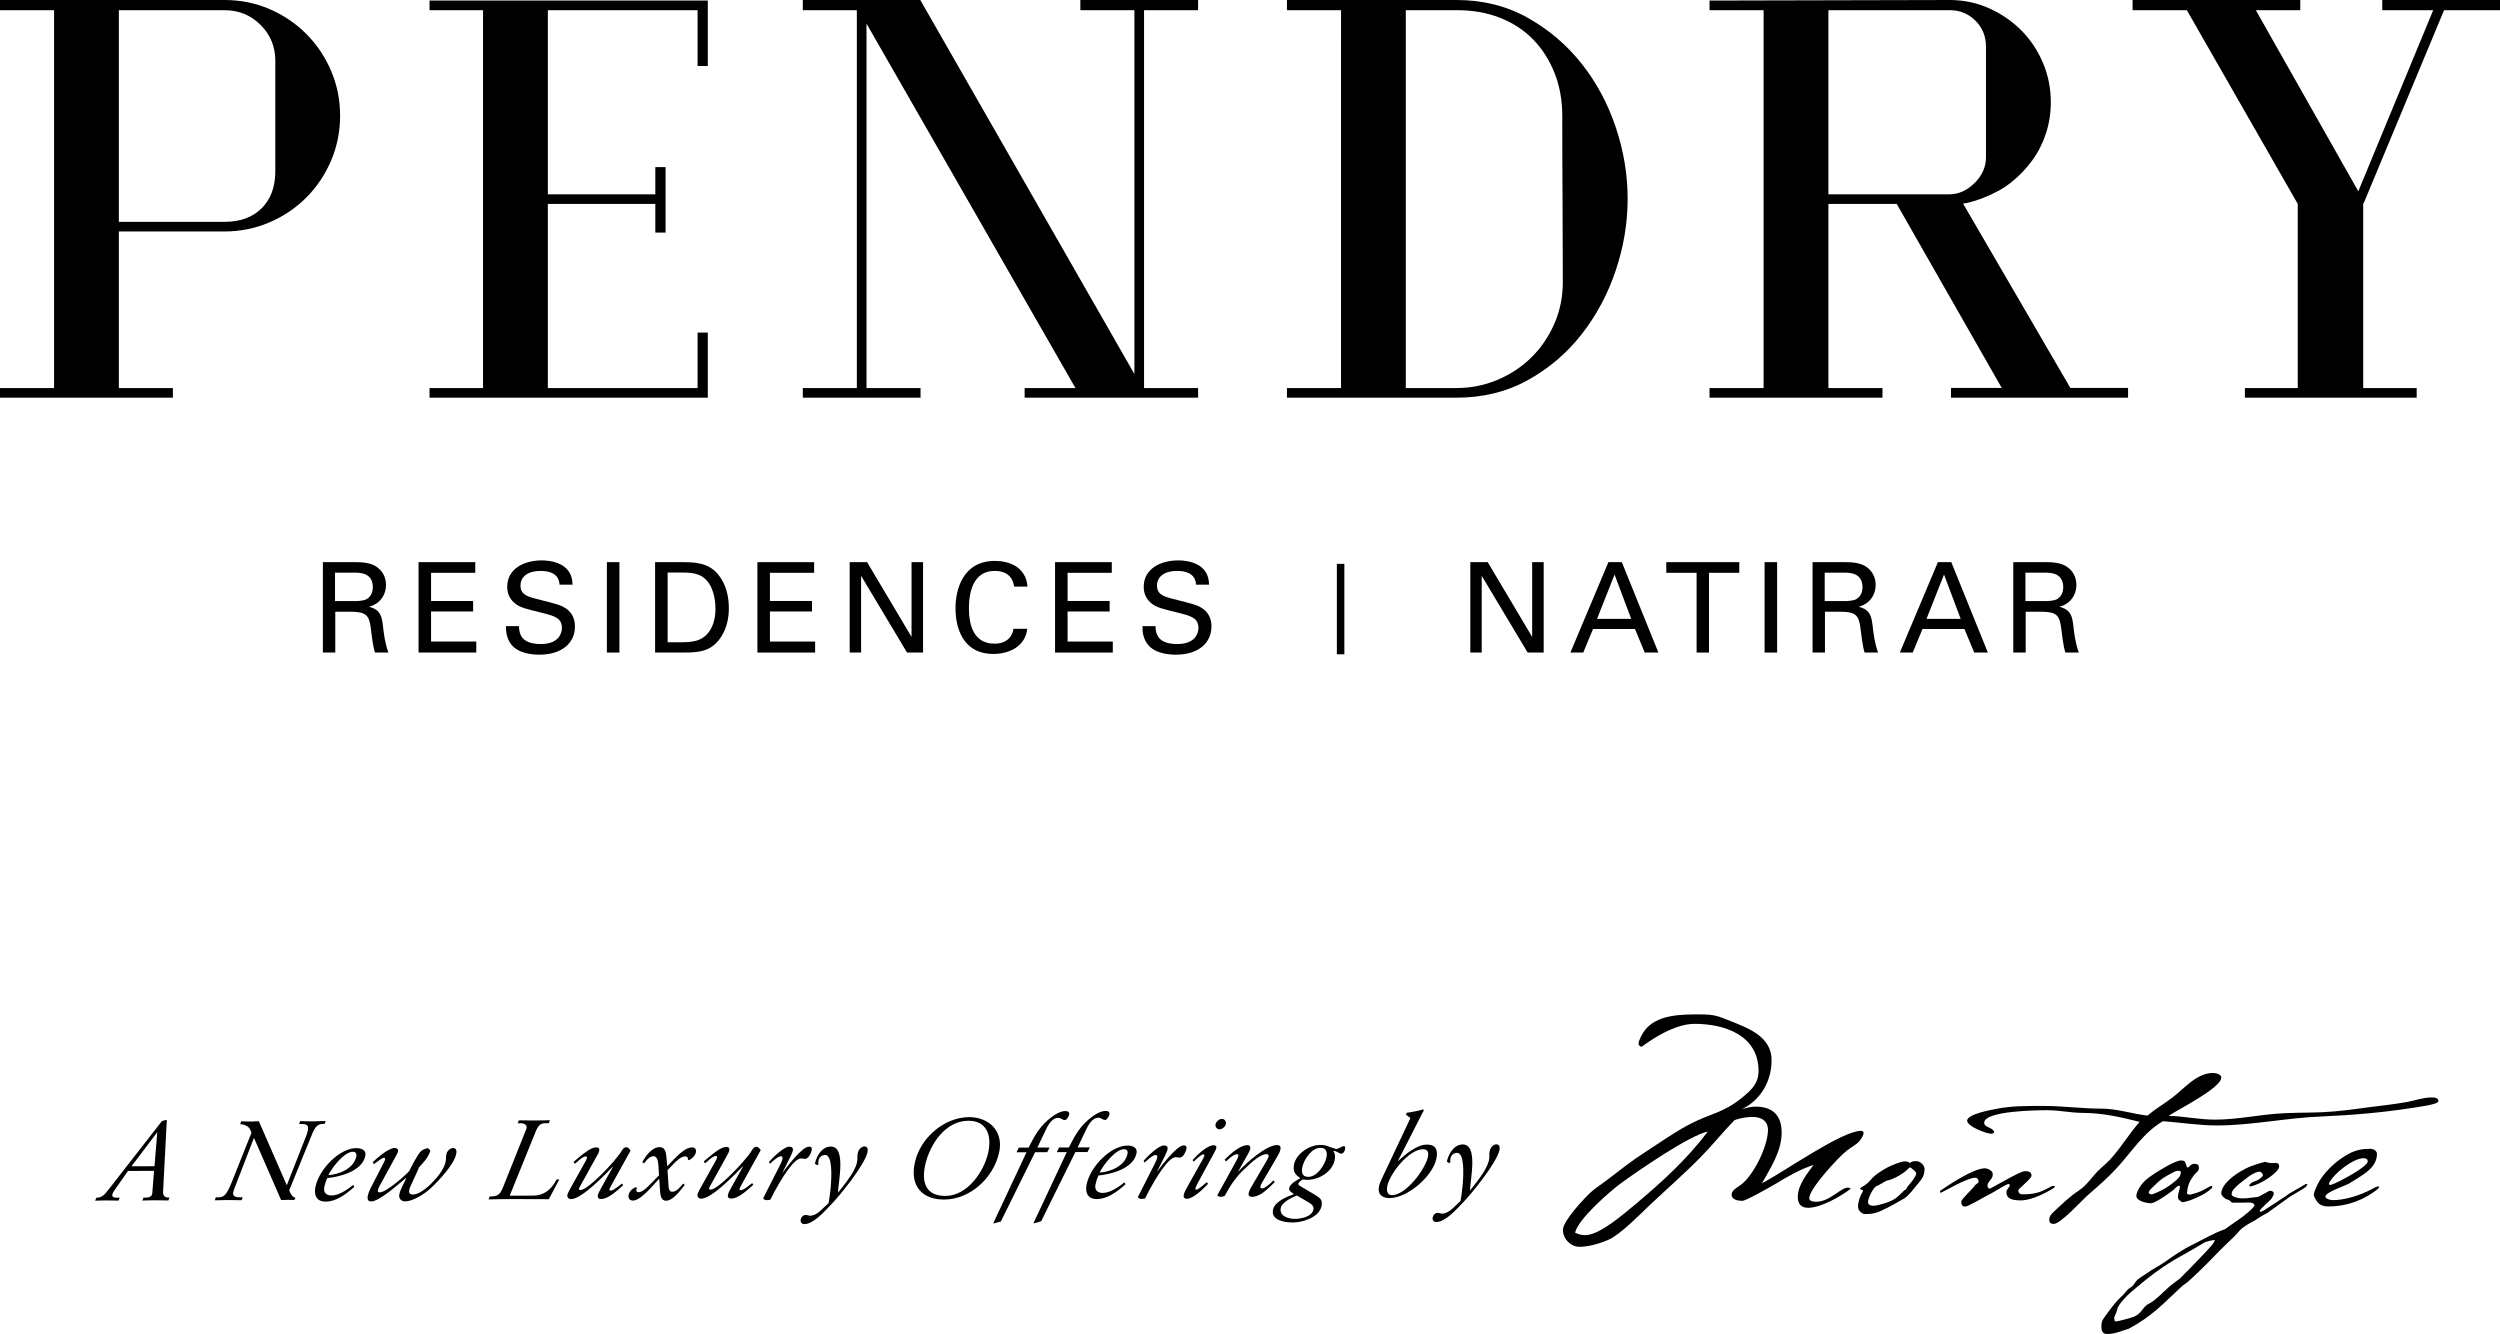
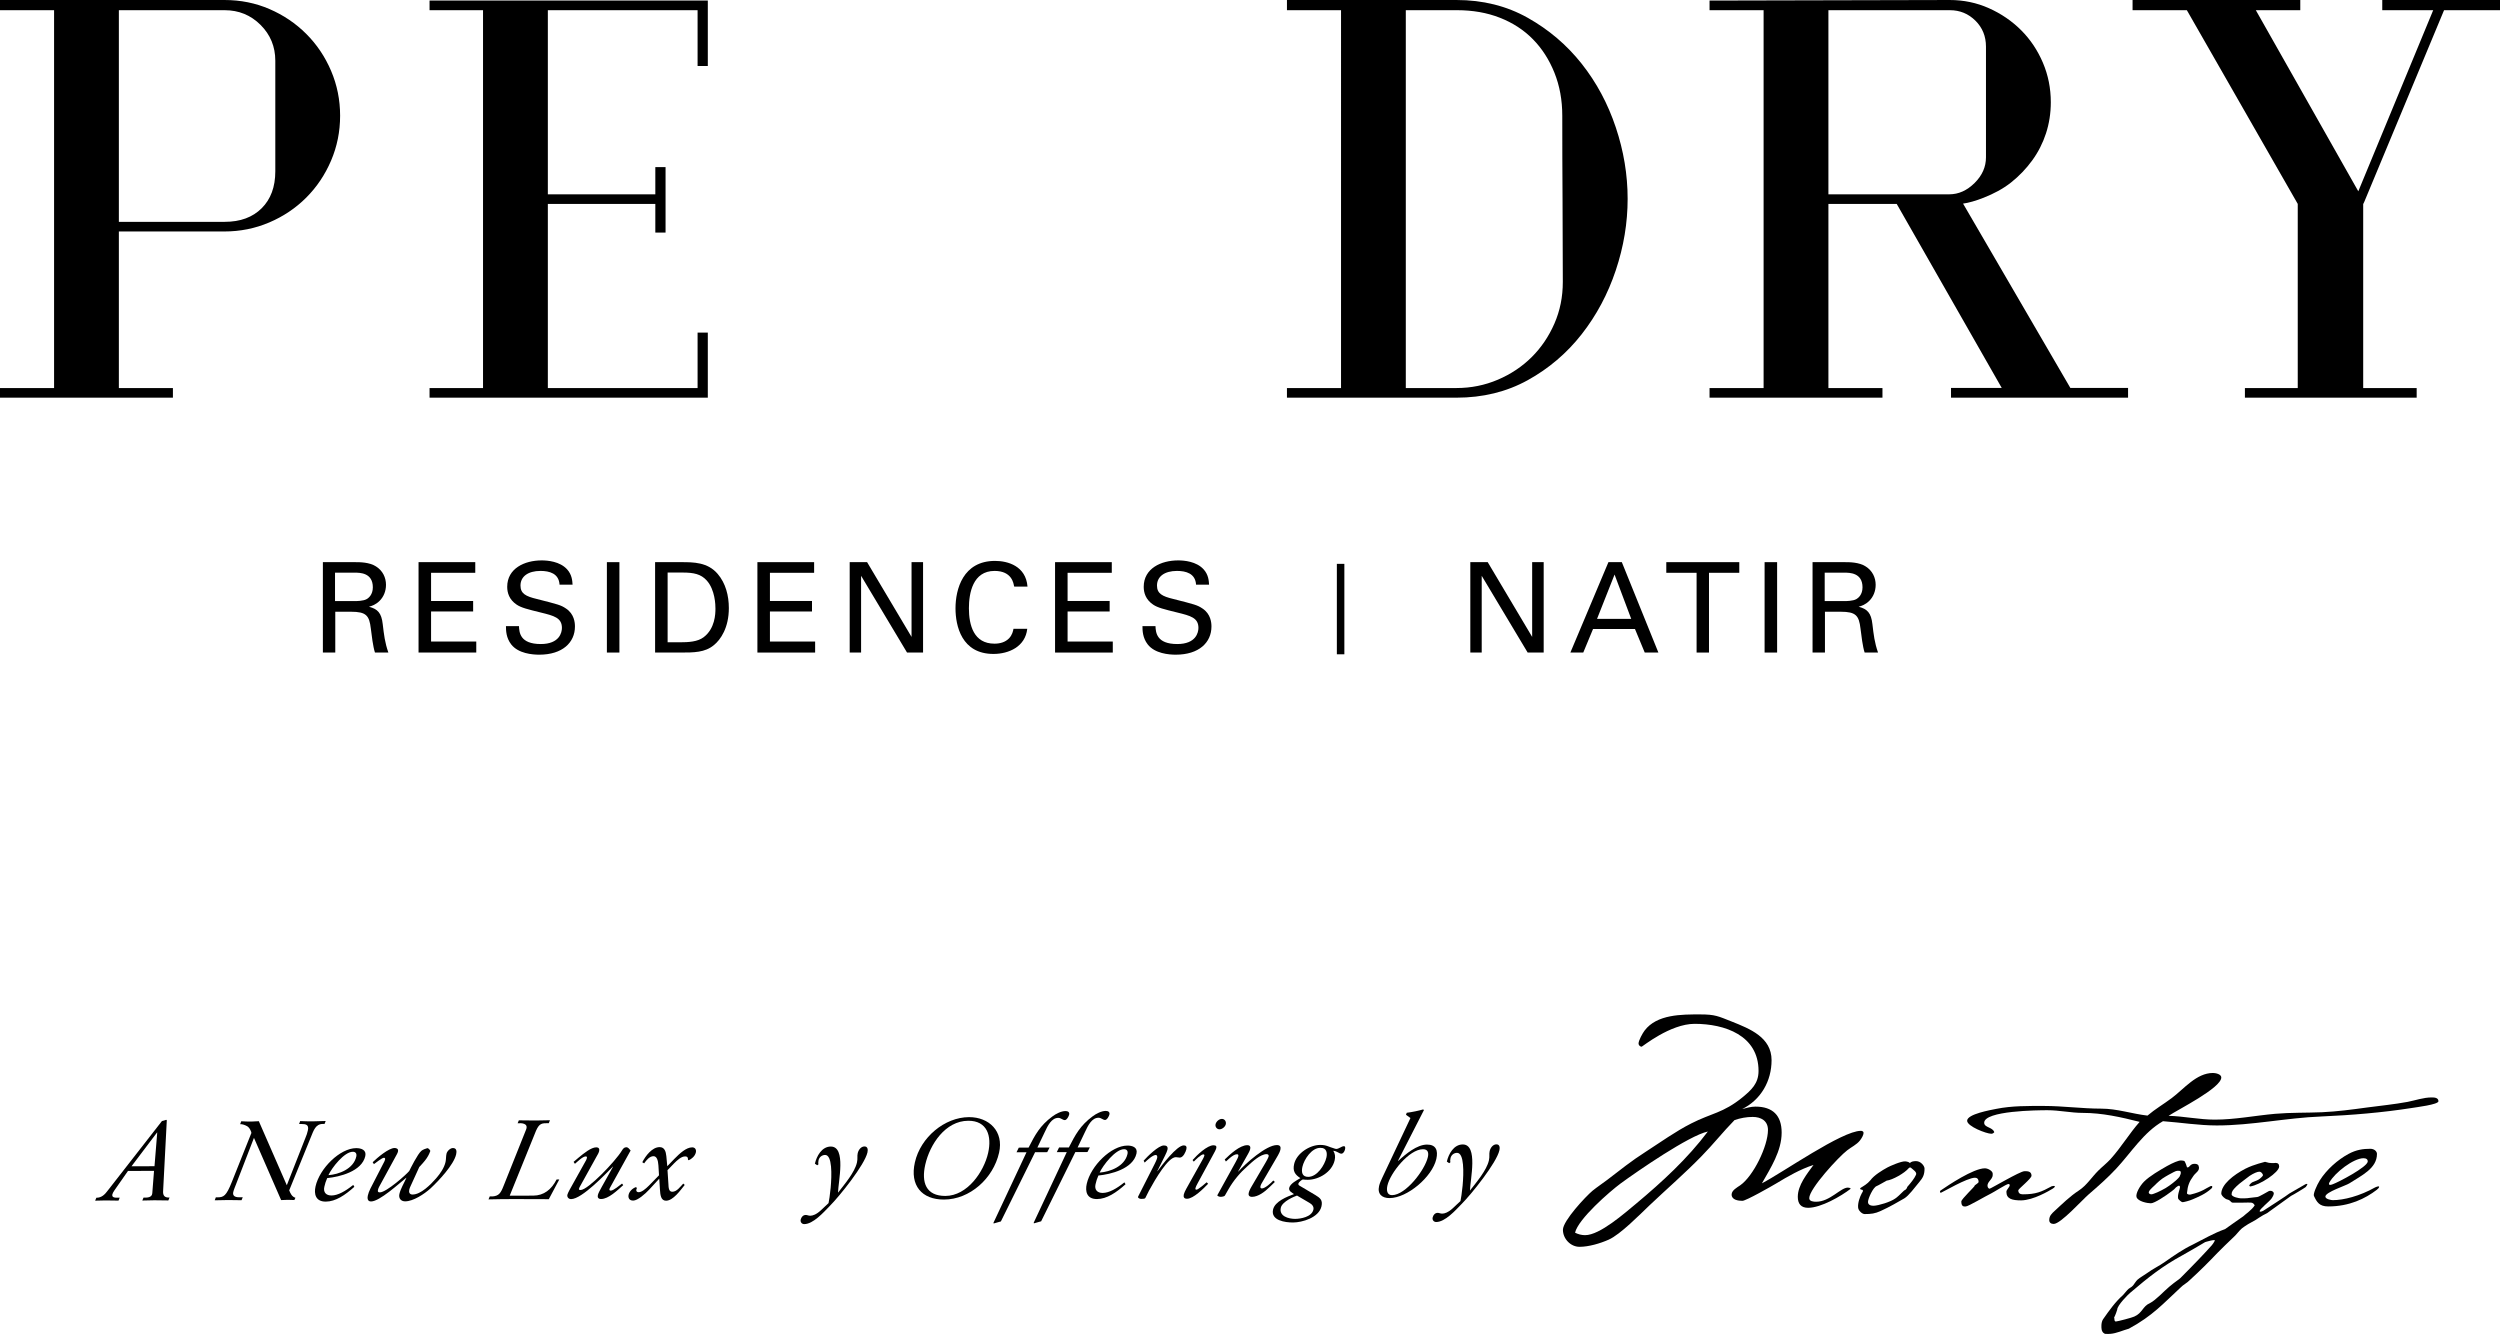
<svg xmlns="http://www.w3.org/2000/svg" version="1.1" x="0px" y="0px" width="718.707px" height="383.489px" viewBox="0 0 718.707 383.489" style="overflow:visible;enable-background:new 0 0 718.707 383.489;" xml:space="preserve">
  <defs>
</defs>
  <g>
    <g>
      <path d="M92.823,161.61h9.287c1.332,0,4.067,0,5.976,1.224c1.943,1.224,2.879,3.203,2.879,5.291c0,1.836-0.684,3.456-1.836,4.607    c-1.116,1.116-2.268,1.477-3.06,1.692c2.484,0.647,3.6,1.764,3.959,5.003c0.36,3.06,0.612,5.292,1.62,8.171h-3.852    c-0.576-1.728-0.936-4.896-1.188-6.875c-0.432-3.779-1.332-4.859-5.687-4.859h-4.536v11.734h-3.563V161.61z M96.314,172.804h5.687    c0.396,0,2.448,0,3.419-0.576c0.504-0.288,1.764-1.224,1.764-3.383c0-4.212-3.744-4.212-5.184-4.212h-5.687V172.804z" />
      <path d="M120.326,161.61h16.306v3.06h-12.706v8.099h12.094v3.023h-12.094v8.64h12.994v3.167h-16.594V161.61z" />
      <path d="M149.198,180.003c0.072,1.8,0.288,5.147,6.263,5.147c5.399,0,6.083-3.348,6.083-4.644c0-2.916-2.34-3.491-5.976-4.392    c-3.959-0.972-5.723-1.403-7.055-2.304c-2.124-1.439-2.7-3.384-2.7-5.111c0-5.291,5.003-7.595,9.899-7.595    c1.728,0,5.219,0.288,7.307,2.556c1.44,1.584,1.512,3.348,1.584,4.427h-3.744c-0.18-3.239-2.916-3.959-5.471-3.959    c-3.6,0-5.759,1.62-5.759,4.211c0,2.304,1.512,3.096,4.679,3.852c6.191,1.584,6.875,1.729,8.387,2.736    c2.412,1.584,2.591,4.104,2.591,5.184c0,4.607-3.6,8.099-10.259,8.099c-1.979,0-6.011-0.324-8.063-2.952    c-1.476-1.907-1.512-3.995-1.512-5.255H149.198z" />
      <path d="M174.47,161.61h3.6v25.988h-3.6V161.61z" />
      <path d="M188.329,161.61h7.523c3.492,0,7.595,0,10.475,3.384c2.304,2.699,3.204,6.263,3.204,9.826c0,5.615-2.34,9.071-4.32,10.655    c-2.556,2.123-5.759,2.123-9.575,2.123h-7.307V161.61z M191.929,184.647h3.528c2.483,0,5.075-0.145,6.803-1.44    c3.312-2.483,3.42-6.73,3.42-8.242c0-0.973-0.072-5.399-2.52-8.1c-1.656-1.836-3.743-2.268-6.911-2.268h-4.319V184.647z" />
      <path d="M217.741,161.61h16.306v3.06H221.34v8.099h12.095v3.023H221.34v8.64h12.995v3.167h-16.594V161.61z" />
      <path d="M244.272,161.61h5.003l12.778,21.489V161.61h3.312v25.988h-4.607l-13.21-22.065v22.065h-3.276V161.61z" />
      <path d="M291.538,168.628c-0.144-0.899-0.612-4.499-5.615-4.499c-6.263,0-7.379,6.407-7.379,10.727    c0,4.896,1.404,10.187,7.343,10.187c1.584,0,3.096-0.396,4.211-1.548c0.936-1.008,1.152-2.123,1.26-2.735h3.959    c-0.54,5.111-5.255,7.235-9.719,7.235c-9.143,0-10.906-8.063-10.906-13.103c0-5.472,2.124-13.643,11.375-13.643    c3.671,0,8.854,1.476,9.323,7.379H291.538z" />
      <path d="M303.312,161.61h16.306v3.06h-12.707v8.099h12.095v3.023h-12.095v8.64h12.995v3.167h-16.594V161.61z" />
      <path d="M332.183,180.003c0.072,1.8,0.288,5.147,6.263,5.147c5.399,0,6.083-3.348,6.083-4.644c0-2.916-2.34-3.491-5.976-4.392    c-3.959-0.972-5.723-1.403-7.055-2.304c-2.124-1.439-2.7-3.384-2.7-5.111c0-5.291,5.003-7.595,9.899-7.595    c1.728,0,5.219,0.288,7.307,2.556c1.44,1.584,1.512,3.348,1.584,4.427h-3.744c-0.18-3.239-2.916-3.959-5.471-3.959    c-3.6,0-5.759,1.62-5.759,4.211c0,2.304,1.512,3.096,4.679,3.852c6.191,1.584,6.875,1.729,8.387,2.736    c2.412,1.584,2.591,4.104,2.591,5.184c0,4.607-3.6,8.099-10.259,8.099c-1.979,0-6.011-0.324-8.063-2.952    c-1.476-1.907-1.512-3.995-1.512-5.255H332.183z" />
      <path d="M386.48,162.098v26.001h-2.157v-26.001H386.48z" />
      <path d="M422.69,161.61h5.003l12.778,21.489V161.61h3.312v25.988h-4.607l-13.21-22.065v22.065h-3.275V161.61z" />
      <path d="M462.396,161.61h3.852l10.511,25.988h-3.924l-2.808-6.767h-12.059l-2.808,6.767h-3.707L462.396,161.61z M459.12,177.916    h9.826l-4.787-12.742L459.12,177.916z" />
      <path d="M487.742,187.598v-22.929h-8.711v-3.06h20.985v3.06h-8.711v22.929H487.742z" />
      <path d="M507.29,161.61h3.6v25.988h-3.6V161.61z" />
      <path d="M521.078,161.61h9.287c1.331,0,4.067,0,5.975,1.224c1.944,1.224,2.88,3.203,2.88,5.291c0,1.836-0.684,3.456-1.836,4.607    c-1.115,1.116-2.268,1.477-3.06,1.692c2.483,0.647,3.6,1.764,3.96,5.003c0.359,3.06,0.611,5.292,1.619,8.171h-3.852    c-0.575-1.728-0.936-4.896-1.188-6.875c-0.432-3.779-1.332-4.859-5.688-4.859h-4.535v11.734h-3.563V161.61z M524.57,172.804h5.688    c0.396,0,2.447,0,3.42-0.576c0.504-0.288,1.764-1.224,1.764-3.383c0-4.212-3.744-4.212-5.184-4.212h-5.688V172.804z" />
-       <path d="M557.113,161.61h3.852l10.511,25.988h-3.924l-2.808-6.767h-12.059l-2.808,6.767h-3.707L557.113,161.61z M553.837,177.916    h9.826l-4.787-12.742L553.837,177.916z" />
-       <path d="M578.785,161.61h9.287c1.331,0,4.067,0,5.975,1.224c1.944,1.224,2.88,3.203,2.88,5.291c0,1.836-0.684,3.456-1.836,4.607    c-1.115,1.116-2.268,1.477-3.06,1.692c2.483,0.647,3.6,1.764,3.96,5.003c0.359,3.06,0.611,5.292,1.619,8.171h-3.852    c-0.575-1.728-0.936-4.896-1.188-6.875c-0.432-3.779-1.332-4.859-5.688-4.859h-4.535v11.734h-3.563V161.61z M582.277,172.804    h5.688c0.396,0,2.447,0,3.42-0.576c0.504-0.288,1.764-1.224,1.764-3.383c0-4.212-3.744-4.212-5.184-4.212h-5.688V172.804z" />
    </g>
    <g>
      <polygon points="617.786,0 661.291,0 661.291,2.932 648.512,2.932 677.97,54.998 699.502,2.932 684.859,2.932 684.859,0     718.707,0 718.707,2.932 702.624,2.932 679.66,58.095 679.521,58.375 679.378,58.661 679.378,111.554 694.752,111.554     694.752,114.327 645.374,114.327 645.374,111.554 660.563,111.554 660.563,58.621 628.683,2.931 613.286,2.93 613.076,2.93     613.076,0.001 613.286,0.001   " />
-       <polygon points="294.565,114.326 294.565,111.555 309.173,111.555 249.104,6.787 249.104,111.555 264.641,111.555     264.641,114.326 230.791,114.326 230.791,111.555 246.326,111.555 246.326,2.931 230.791,2.93 230.791,0.001 264.568,0.001     326.121,107.531 326.121,2.931 310.585,2.93 310.585,0.001 344.431,0.001 344.431,2.93 328.895,2.931 328.895,111.555     344.431,111.555 344.431,114.326   " />
      <polygon points="188.396,66.861 188.396,50.704 188.396,48.041 191.336,48.041 191.336,66.861   " />
      <polygon points="200.544,2.931 157.496,2.931 157.496,55.865 188.737,55.865 188.737,58.622 157.496,58.621 157.496,111.555     200.544,111.555 200.544,98.275 200.544,95.612 203.484,95.612 203.484,114.326 201.342,114.326 200.716,114.326 123.488,114.326     123.488,111.555 138.862,111.555 138.862,2.931 123.488,2.93 123.488,0.163 200.716,0.163 203.484,0.163 203.484,18.983     200.544,18.983   " />
      <path d="M560.882,114.332v-2.814h14.579l-30.189-52.897h-10.486h-9.148v52.935h15.537v2.77h-49.71v-2.77h15.54V2.932l-15.54,0.001    v-2.77c11.714,0,57.494-0.162,69.019-0.162c4.008,0,7.779,0.787,11.301,2.36c3.515,1.57,6.603,3.674,9.261,6.331    c2.652,2.65,4.731,5.769,6.25,9.334c1.524,3.576,2.275,7.366,2.275,11.365c0,3.142-0.467,6.12-1.381,8.936    c-0.915,2.812-2.235,5.414-3.969,7.795c-1.733,2.381-3.759,4.498-6.076,6.336c-2.331,1.85-4.989,3.231-7.872,4.379    c-2.241,0.893-4.398,1.498-5.929,1.697l30.841,52.982h16.595v2.814H560.882z M570.933,13.413c0-2.97-1.005-5.453-3.029-7.464    s-4.478-3.016-7.351-3.016l-34.917-0.001v52.931l7.34,0.001h19.288h8.13c2.65,0,5.075-1.081,7.272-3.257    c2.195-2.176,3.267-4.644,3.267-7.388V13.413z" />
      <path d="M464.506,77.714c-2.277,6.805-5.537,12.93-9.81,18.383c-4.278,5.458-9.45,9.859-15.505,13.203    c-6.072,3.353-12.904,5.026-20.485,5.026h-48.731v-2.77h15.549V2.931L369.976,2.93V0.001h48.731    c7.582,0,14.411,1.702,20.486,5.113c6.051,3.398,11.23,7.801,15.503,13.198c4.279,5.402,7.536,11.496,9.811,18.293    c2.277,6.799,3.411,13.65,3.411,20.56C467.917,64.066,466.781,70.921,464.506,77.714z M449.204,57.249    c-0.055-7.915-0.076-15.907-0.076-23.978c0-4.497-0.753-8.617-2.257-12.368c-1.501-3.743-3.561-6.954-6.193-9.629    c-2.623-2.667-5.792-4.728-9.491-6.175c-3.699-1.447-7.796-2.169-12.322-2.169l-14.719,0.001v108.624h14.561    c4.184,0,8.155-0.8,11.908-2.401c7.47-3.186,13.021-8.713,16.258-16.141c1.607-3.688,2.411-7.673,2.411-11.96    C449.283,73.096,449.258,65.157,449.204,57.249z" />
      <path d="M95.182,20.372c-1.733-4.064-4.112-7.604-7.144-10.635c-3.031-3.03-6.552-5.397-10.562-7.131    C73.472,0.872,69.15,0,64.498,0H0v2.932h15.547v108.622H0v2.77h49.71v-2.77H34.171V66.545h30.344c4.54,0,8.845-0.869,12.901-2.6    c4.057-1.732,7.6-4.114,10.628-7.142c3.024-3.025,5.405-6.575,7.137-10.632c1.731-4.055,2.597-8.357,2.597-12.902    C97.779,28.734,96.911,24.427,95.182,20.372z M79.147,49.252c0,4.487-1.315,8.019-3.914,10.613    c-2.607,2.601-6.14,3.91-10.646,3.91H34.171V2.932h30.416c4.053,0,7.491,1.405,10.321,4.228c2.827,2.82,4.238,6.254,4.238,10.296    V49.252z" />
      <path d="M718.705,91.465" />
    </g>
    <g>
      <path d="M46.554,322.285c0.405-0.099,0.814-0.195,1.235-0.361l0.163,0.131l-1.052,20.195c-0.127,1.401,0.353,2.112,1.846,2.013    l-0.353,0.846c-1.342,0.004-2.672-0.056-4.014-0.052c-1.151,0.004-2.311,0.04-3.47,0.075l0.353-0.846    c0.953,0.028,2.414,0.056,2.517-1.243l0.5-6.443l-7.483,0.024l-3.875,5.542c-0.334,0.488-0.548,0.881-0.615,1.175    c-0.199,0.877,0.611,0.973,1.155,0.973l0.957-0.004l-0.349,0.846c-1.247,0.004-2.513-0.056-3.76-0.052    c-0.988,0.004-1.957,0.036-2.958,0.071l0.353-0.846c1.497,0.028,2.446-0.921,3.371-2.187L46.554,322.285z M37.8,335.29    l6.618-0.024l0.786-9.691H45.14L37.8,335.29z" />
      <path d="M62.043,344.217h0.449c1.791-0.008,2.533-0.333,4.165-4.438l5.61-14.065c0.067-0.163-0.472-1.592-1.278-1.981    c-0.623-0.353-1.378-0.548-1.663-0.544h-0.29l0.318-0.846c0.945,0.06,1.929,0.091,2.89,0.087c0.703-0.004,1.461-0.103,2.164-0.103    l8.043,18.409l5.336-13.577c0.326-0.719,0.556-1.465,0.719-2.183c0.385-1.691-0.635-1.85-1.913-1.846l-0.607,0.004l0.318-0.846    c1.167,0.06,2.346,0.087,3.529,0.083c1.247-0.004,2.549-0.103,3.791-0.107l-0.318,0.842l-0.48,0.004    c-2.108,0.008-2.64,1.798-3.494,3.879l-6.189,15.209c0.341,0.909,0.798,1.85,1.786,2.14l-0.306,0.651    c-0.635-0.028-1.235-0.06-1.874-0.06c-0.639,0.004-1.286,0.036-1.933,0.072l-7.809-17.889l-5.082,13.152    c-0.314,0.814-0.727,1.79-0.873,2.441c-0.191,0.846,0.206,1.497,1.711,1.489l1.02-0.004l-0.349,0.85    c-1.282,0.004-2.577-0.059-3.855-0.052c-1.278,0.004-2.565,0.04-3.851,0.075L62.043,344.217z" />
      <path d="M101.868,341.188c-2.648,2.386-5.403,4.248-8.214,4.256c-2.942,0.012-3.434-2.199-2.942-4.379    c1.175-5.208,7.051-10.985,11.688-10.997c1.437-0.004,3.017,0.508,2.612,2.299c-1,4.426-7.452,5.975-10.949,6.312    c-0.385,0.85-0.631,1.659-0.822,2.509c-0.369,1.628,0.552,2.501,2.056,2.493c1.854-0.004,4.018-1.247,6.249-3.041L101.868,341.188    z M102.424,332.506c0.19-0.846-0.163-1.397-0.996-1.393c-2.461,0.004-6.019,4.569-7.015,6.721    C97.402,337.627,101.622,336.051,102.424,332.506" />
      <path d="M107.138,334.116c1.31-1.27,4.597-4.081,6.292-4.085c0.576-0.004,1.155,0.254,0.984,1.004    c-0.052,0.23-0.131,0.457-0.294,0.75l-5.133,9.413c-0.179,0.361-0.254,0.556-0.333,0.913c-0.095,0.421,0.004,0.679,0.548,0.679    c1.886-0.004,7.733-5.228,8.46-6.173c0.349-0.715,2.41-4.883,3.474-5.764c0.361-0.33,1.306-0.687,1.743-0.786    c0.393,0.095,0.667,0.449,0.842,0.806c-0.115,0.361-0.472,1.239-1.048,2.088c-0.544,0.846-1.802,2.183-2.14,2.545l-2.537,5.566    c-0.123,0.262-0.262,0.588-0.334,0.909c-0.179,0.782,0.06,1.433,0.953,1.429c2.366-0.008,5.181-2.842,6.777-4.673    c1.211-1.401,2.307-2.997,2.692-4.688c0.183-0.814,0.095-1.564,0.278-2.374c0.171-0.75,1.072-1.632,1.838-1.632    c1.06-0.004,1.139,0.905,0.933,1.814c-0.675,2.993-5.006,7.594-7.356,9.782c-1.846,1.663-4.994,3.724-7.297,3.732    c-1.278,0-1.929-0.937-1.663-2.112c0.353-1.56,1.338-3.093,2.013-4.653h-0.063c-2.112,1.695-7.638,6.785-10.104,6.797    c-1.151,0.004-1.044-1.167-0.917-1.723c0.131-0.584,0.373-1.235,0.726-1.953l4.053-7.88c0.052-0.099,0.151-0.393,0.175-0.488    c0.064-0.294-0.012-0.52-0.333-0.52c-0.544,0.004-2.378,1.473-2.874,1.83L107.138,334.116z" />
      <path d="M157.773,344.744c-3.251-0.024-6.542-0.044-9.802-0.032c-2.493,0.008-5.018,0.016-7.527,0.091l0.349-0.85h0.83    c1.767-0.171,2.311-0.889,3.14-3.005l6.479-16.213c0.73-1.822-1.294-1.914-2.434-1.814l0.353-0.846    c1.596-0.004,3.212,0.056,4.812,0.048c1.374,0,2.763-0.071,4.141-0.075l-0.353,0.846c-2.037-0.028-2.692,0.04-3.644,2.124    l-7.586,18.722l6.777-0.02c3.041-0.012,5.22-1.743,6.705-4.641l0.77-0.004L157.773,344.744z" />
      <path d="M179.167,340.706c-1.644,1.469-4.224,3.982-6.364,3.99c-0.77,0-1.088-0.421-0.929-1.135c0.119-0.52,0.568-1.37,1.155-2.41    l3.22-5.768h-0.063c-2.033,2.056-8.885,9.329-12.017,9.341c-0.703,0-1.211-0.584-1.056-1.266c0.059-0.258,0.302-0.778,0.635-1.401    l4.681-8.404c-0.008,0.036,0.21-0.357,0.29-0.715c0.06-0.262,0.016-0.488-0.306-0.488c-0.929,0.004-2.386,1.505-3.132,2.128    l-0.385-0.556l1.342-1.143c1.616-1.338,3.692-3.033,5.193-3.041c0.643,0,0.969,0.389,0.822,1.04    c-0.119,0.52-0.389,1.008-0.798,1.691l-4.859,8.766c-0.067,0.163-0.127,0.294-0.167,0.457c-0.052,0.226,0.183,0.326,0.472,0.322    c2.176-0.008,10.108-8.388,11.85-11.29c0.357-0.587,0.675-1.008,1.314-1.012c0.544,0,0.949,0.615,1.227,0.941l-5.883,10.62    c-0.103,0.163-0.171,0.326-0.198,0.457c-0.06,0.258,0.024,0.453,0.377,0.453c0.83-0.004,2.477-1.505,3.236-2.025L179.167,340.706z    " />
      <path d="M189.522,338.85l-2.882,3.132c-1.179,1.27-3.335,3.164-4.613,3.168c-1.183,0.004-1.497-0.873-1.314-1.687    c0.23-1.008,1.155-1.858,2.092-2.183l0.302,0.222c-0.067,0.163-0.139,0.329-0.167,0.461c-0.103,0.453,0.143,0.778,0.655,0.774    c0.862,0,1.917-0.85,2.993-1.925l2.866-2.938l-0.175-2.894c-0.103-1.394-0.437-2.6-1.425-2.596    c-1.088,0.004-2.052,1.147-2.672,2.06l-0.536-0.326c0.965-1.858,2.835-4.335,4.978-4.343c1.405-0.004,1.798,1.231,1.937,2.596    l0.27,2.894l2.045-2.12c1.576-1.6,3.398-3.295,5.125-3.303c0.83,0,1.227,0.647,1.044,1.461c-0.25,1.108-1.259,1.89-2.045,2.251    l-0.218-0.163c-0.008-0.52-0.04-0.941-0.842-0.941c-1.088,0.004-2.215,1.048-3.251,2.092l-1.794,1.862l0.262,3.934    c0.052,1.04,0.06,2.275,1.116,2.271c1.31-0.004,2.275-1.437,3.152-2.35l0.421,0.389c-1.238,1.528-3.323,4.53-5.371,4.538    c-1.501,0.004-1.655-1.719-1.747-3.152L189.522,338.85z" />
-       <path d="M216.576,340.582c-1.644,1.469-4.224,3.982-6.364,3.986c-0.77,0.004-1.088-0.417-0.925-1.131    c0.115-0.524,0.564-1.37,1.151-2.41l3.22-5.768h-0.063c-2.032,2.056-8.885,9.329-12.017,9.341c-0.703,0-1.211-0.584-1.056-1.266    c0.059-0.258,0.306-0.782,0.635-1.397l4.681-8.404c-0.008,0.028,0.21-0.361,0.29-0.719c0.06-0.262,0.016-0.488-0.306-0.488    c-0.925,0.004-2.382,1.505-3.132,2.124l-0.385-0.552l1.346-1.139c1.612-1.342,3.688-3.037,5.193-3.041    c0.639-0.004,0.965,0.385,0.818,1.036c-0.119,0.52-0.389,1.008-0.798,1.691l-4.855,8.766c-0.071,0.163-0.131,0.29-0.167,0.457    c-0.056,0.226,0.179,0.322,0.468,0.322c2.175-0.008,10.108-8.392,11.85-11.29c0.357-0.587,0.675-1.008,1.314-1.012    c0.544-0.004,0.949,0.615,1.227,0.941l-5.883,10.62c-0.099,0.163-0.171,0.326-0.198,0.457c-0.06,0.258,0.024,0.453,0.377,0.453    c0.83-0.004,2.481-1.505,3.236-2.029L216.576,340.582z" />
-       <path d="M221.06,334.03c1.072-1.207,4.248-4.371,5.812-4.375c0.802-0.004,1.231,0.353,1.032,1.231    c-0.079,0.357-0.349,0.977-0.703,1.695l-2.223,4.458h0.063c1.238-1.659,5.542-7.4,7.555-7.404    c0.671-0.004,0.901,0.389,0.742,1.104c-0.171,0.746-0.897,2.41-1.89,2.414c-0.381,0-0.77-0.131-1.151-0.127    c-2.207,0.004-5.903,6.328-7.71,9.651l-1.048,2.08c-0.115,0.23-0.631,0.262-1.207,0.266c-0.417,0-0.961-0.29-0.893-0.584    c0.024-0.095,0.075-0.194,0.131-0.294l4.557-8.988c0.274-0.52,0.707-1.433,0.818-1.921c0.079-0.357,0-0.846-0.417-0.842    c-0.866,0.004-2.521,1.536-3.18,2.187L221.06,334.03z" />
      <path d="M234.932,334.992l-0.663-0.452c0.484-2.148,1.973-4.919,4.562-4.927c4.51-0.016,2.148,10.139,2.084,13.26    c1.894-2.445,4.8-5.836,5.443-8.666c0.27-1.203,0.012-1.755,0.218-2.668c0.222-0.977,0.953-1.953,1.945-1.957    c0.925-0.004,1.048,0.873,0.858,1.723c-0.81,3.577-7.983,12.545-10.913,15.479c-1.747,1.795-4.704,5.121-7.265,5.129    c-0.671,0.004-1.175-0.58-1.016-1.294c0.163-0.719,0.687-1.338,1.453-1.338c0.417-0.004,0.782,0.222,1.294,0.222    c0.703-0.004,1.735-0.334,3.069-1.572l2.191-2.056l0.286-1.691l0.322-2.7c0.333-3.74,0.48-9.464-1.6-9.456    c-0.893,0.004-1.675,0.623-1.874,1.501c-0.103,0.457-0.119,0.814-0.056,1.239L234.932,334.992z" />
      <path d="M278.574,321.156c5.756-0.016,10.036,4.065,8.646,10.215c-1.675,7.42-8.408,13.458-15.828,13.482    c-6.396,0.02-9.881-4.061-8.376-10.699C264.64,326.96,271.571,321.18,278.574,321.156 M271.79,343.812    c6.3-0.024,11.056-6.931,12.283-12.366c1.103-4.879-0.266-9.266-5.705-9.246c-6.618,0.02-11.056,6.8-12.374,12.624    C264.838,339.934,266.196,343.828,271.79,343.812" />
      <path d="M301.742,329.893l-0.687,1.334l-3.486,0.012l-9.833,19.901l-2.084,0.591l-0.052-0.194l9.508-20.29l-2.878,0.012    l0.655-1.334l2.815-0.012c1.838-3.617,3.279-6.32,6.812-8.932c1.036-0.782,2.557-1.568,3.775-1.572    c0.635-0.004,1.251,0.254,1.072,1.036c-0.103,0.457-0.671,1.564-1.247,1.564c-0.607,0-1.131-0.647-1.866-0.643    c-1.953,0.008-3.029,2.219-3.895,4.077l-2.128,4.462L301.742,329.893z" />
      <path d="M313.316,329.855l-0.687,1.334l-3.486,0.012l-9.833,19.901l-2.084,0.591l-0.052-0.194l9.508-20.29l-2.878,0.012    l0.655-1.338l2.815-0.008c1.838-3.617,3.279-6.32,6.812-8.932c1.036-0.786,2.557-1.568,3.775-1.572    c0.635-0.004,1.251,0.254,1.072,1.036c-0.103,0.456-0.671,1.56-1.247,1.564c-0.607,0-1.131-0.647-1.87-0.643    c-1.949,0.008-3.025,2.219-3.89,4.077l-2.128,4.462L313.316,329.855z" />
      <path d="M323.57,340.456c-2.644,2.382-5.399,4.244-8.214,4.252c-2.942,0.008-3.43-2.199-2.938-4.379    c1.175-5.208,7.051-10.981,11.687-10.997c1.437-0.008,3.017,0.508,2.612,2.299c-1,4.426-7.456,5.975-10.949,6.312    c-0.385,0.846-0.631,1.659-0.822,2.509c-0.369,1.624,0.552,2.501,2.053,2.497c1.854-0.008,4.022-1.251,6.249-3.045L323.57,340.456    z M324.13,331.769c0.19-0.846-0.163-1.397-0.992-1.393c-2.465,0.008-6.019,4.569-7.019,6.721    C319.104,336.891,323.328,335.314,324.13,331.769" />
      <path d="M328.779,333.673c1.072-1.207,4.248-4.371,5.812-4.375c0.802-0.004,1.231,0.353,1.032,1.231    c-0.079,0.357-0.346,0.977-0.699,1.695l-2.227,4.458h0.064c1.238-1.659,5.542-7.4,7.555-7.404    c0.671-0.004,0.905,0.385,0.742,1.104c-0.171,0.746-0.897,2.406-1.89,2.41c-0.381,0.004-0.766-0.127-1.151-0.127    c-2.207,0.008-5.903,6.328-7.71,9.651l-1.044,2.084c-0.119,0.23-0.635,0.262-1.211,0.266c-0.417,0-0.961-0.29-0.893-0.584    c0.024-0.099,0.075-0.194,0.131-0.294l4.557-8.988c0.278-0.52,0.707-1.433,0.818-1.921c0.079-0.357,0-0.846-0.417-0.842    c-0.861,0-2.521,1.532-3.18,2.187L328.779,333.673z" />
      <path d="M342.844,333.495c1.251-1.433,4.188-4.24,6.01-4.248c0.766,0,0.917,0.326,0.806,0.814    c-0.111,0.484-0.588,1.334-0.861,1.822l-4.49,8.273c-0.33,0.619-0.564,1.076-0.627,1.37c-0.076,0.326-0.016,0.488,0.306,0.484    c0.449,0,2.505-1.763,2.906-2.12l0.417,0.421c-1.298,1.37-4.232,4.303-6.054,4.311c-0.929,0.004-1.092-0.552-0.921-1.298    c0.087-0.389,0.373-0.945,0.711-1.596l4.621-8.273c0.262-0.457,0.492-0.913,0.56-1.207c0.052-0.226-0.04-0.389-0.294-0.389    c-0.675,0-2.243,1.568-2.743,2.092L342.844,333.495z M352.395,323.189c-0.167,0.746-1.036,1.465-1.803,1.469    c-0.766,0-1.306-0.711-1.139-1.461c0.175-0.778,1.016-1.528,1.814-1.532C352.07,321.661,352.574,322.407,352.395,323.189" />
      <path d="M352.083,333.334c1.56-1.532,4.379-4.113,6.491-4.117c0.766-0.004,0.977,0.484,0.838,1.104    c-0.127,0.552-0.488,1.167-0.707,1.564l-2.775,4.915h0.067c2.041-2.251,7.988-7.634,11.112-7.614c0.992,0,1.139,0.615,0.981,1.334    c-0.119,0.52-0.421,1.139-0.683,1.596l-4.176,7.166c-0.465,0.782-0.774,1.302-0.862,1.695c-0.087,0.389-0.028,0.679,0.421,0.679    c0.861-0.004,2.616-1.536,3.263-2.287l0.448,0.421l-1.477,1.437c-1.433,1.401-3.323,2.838-5.081,2.846    c-0.83,0.004-1.104-0.484-0.973-1.072c0.119-0.52,0.337-1.076,0.905-2.021l4.061-6.936c0.159-0.294,0.679-1.175,0.782-1.632    c0.095-0.421-0.242-0.615-0.596-0.615c-1.79,0.008-4.105,2.195-5.435,3.402c-2.191,1.925-4.073,4.176-5.494,6.65l-1.06,1.858    c-0.155,0.262-0.881,0.361-1.266,0.361c-0.318,0-0.818-0.191-0.925-0.421l5.304-9.607c0.329-0.619,0.663-1.239,0.75-1.628    c0.075-0.329,0.004-0.587-0.377-0.587c-0.675,0.004-1.398,0.528-2.108,1.115l-1.084,0.977L352.083,333.334z" />
      <path d="M378.143,343.558c1.286,0.81,2.183,1.358,1.759,3.243c-0.746,3.287-5.586,4.637-8.174,4.645    c-2.271,0.008-6.455-0.564-5.745-3.72c0.54-2.374,4.069-3.72,6.023-4.442c-0.52-0.389-1.592-0.869-1.385-1.783    c0.278-1.239,2.227-2.219,3.223-2.807c-1.509-0.973-2.271-1.977-1.798-4.061c0.691-3.057,4.466-5.479,7.468-5.486    c1.89-0.008,2.461,0.58,3.994,0.992c0.21,0.067,0.445,0.163,0.635,0.163c0.385,0,0.778-0.198,1.143-0.393    c0.365-0.198,0.726-0.393,1.08-0.397c0.417,0,0.401,0.488,0.298,0.945c-0.131,0.584-0.528,1.203-1.036,1.207    c-0.671,0-1.151-0.715-2.338-0.838c0.528,0.778,0.635,1.719,0.405,2.727c-0.77,3.418-4.589,5.61-7.722,5.621    c-0.48,0-0.984-0.032-1.449-0.095c-0.31,0.099-1.179,0.818-1.251,1.143c-0.095,0.425,0.163,0.552,0.445,0.715L378.143,343.558z     M372.871,343.705c-0.695,0.226-4.248,1.671-4.657,3.494c-0.552,2.441,2.18,3.212,4.133,3.208    c1.532-0.008,4.752-0.536,5.232-2.652c0.198-0.881-0.393-1.528-1.127-1.949L372.871,343.705z M379.676,329.992    c-2.561-0.123-4.772,3.299-5.256,5.447c-0.353,1.564-0.079,2.894,1.675,2.89c2.561-0.008,4.728-3.366,5.228-5.578    C381.629,331.382,381.339,329.984,379.676,329.992" />
      <path d="M401.907,333.689l0.052,0.064c2.18-2.021,5.407-4.7,8.281-4.708c2.561-0.008,3.239,1.647,2.684,4.121    c-1.179,5.208-8.393,11.247-13.442,11.263c-2.112,0.008-3.557-1.092-3.021-3.47c0.187-0.81,0.56-1.628,0.929-2.406l8.091-17.134    l-1.286-0.937l0.226-0.584c0.687-0.071,1.584-0.234,2.557-0.433c0.604-0.135,1.544-0.333,2.164-0.528l0.214,0.195L401.907,333.689    z M409.077,330.382c-3.962,0.012-9.397,6.797-10.219,10.441c-0.302,1.334-0.147,2.763,1.326,2.759    c3.93-0.016,9.456-7.217,10.298-10.929C410.76,331.418,410.549,330.378,409.077,330.382" />
      <path d="M416.606,334.39l-0.663-0.453c0.484-2.148,1.973-4.919,4.562-4.927c4.51-0.016,2.152,10.139,2.084,13.26    c1.894-2.445,4.804-5.836,5.443-8.666c0.27-1.203,0.012-1.759,0.218-2.668c0.222-0.977,0.953-1.953,1.941-1.957    c0.929-0.004,1.052,0.873,0.861,1.719c-0.81,3.581-7.983,12.545-10.913,15.483c-1.747,1.795-4.704,5.121-7.265,5.129    c-0.671,0-1.175-0.58-1.012-1.298c0.159-0.715,0.683-1.334,1.449-1.338c0.417,0,0.782,0.226,1.294,0.222    c0.703,0,1.735-0.33,3.073-1.568l2.188-2.056l0.286-1.695l0.322-2.7c0.337-3.736,0.48-9.46-1.6-9.456    c-0.893,0.004-1.671,0.623-1.87,1.501c-0.103,0.461-0.123,0.818-0.055,1.239L416.606,334.39z" />
      <path d="M534.701,327.87c-0.969,1.227-2.453,1.87-3.676,2.839c-2.386,1.806-10.902,11.028-10.902,13.736    c0,0.969,1.29,1.032,2.001,1.032c3.934,0,7.031-4.061,9.091-4.061c0.326,0,0.647,0.063,0.841,0.322    c-2.838,2.191-8.579,5.483-12.255,5.483c-2.064,0-2.966-1.163-2.966-3.16c0-3.355,2.644-6.582,4.514-9.159    c-3.803,1.223-7.352,3.287-10.77,5.351c-1.286,0.774-8.643,4.966-9.671,4.966c-1.163,0-3.097-0.258-3.097-1.806    c0-1.223,1.612-2.064,2.449-2.644c3.807-2.644,8-11.287,8-15.927c0-2.644-2.001-3.744-4.387-3.744    c-1.806,0-3.549,0.326-5.224,0.905c-3.287,3.355-6.189,7.031-9.48,10.381c-4.772,4.903-9.996,9.417-14.959,14.125    c-2.775,2.644-8.384,8.385-11.739,9.869c-2.449,1.092-5.741,2.06-8.385,2.06c-2.581,0-4.772-2.319-4.772-4.899    c0-2.58,6.515-9.548,8.512-11.223c1.354-1.096,2.839-2.064,4.192-3.097c3.613-2.771,7.158-5.61,11.029-8.059    c4.319-2.775,8.579-5.872,13.156-8.19c5.804-2.97,9.159-2.97,14.705-7.483c2.576-2.128,4.641-3.998,4.641-7.606    c0-10.254-9.738-13.546-18.377-13.546c-7.031,0-15.03,6.578-15.221,6.578c-0.453,0-0.901-0.453-0.901-0.905    c0-0.901,1.159-2.962,1.739-3.736c3.545-4.712,10.707-4.645,15.991-4.645c4.323,0,5.161,0.516,9.095,2.064    c5.161,2.064,11.418,4.514,11.418,11.092c0,5.995-3.033,11.35-8.452,14.058c1.227-0.322,2.517-0.707,3.807-0.707    c4.962,0,7.543,2.513,7.543,7.479c0,5.288-3.156,10.123-5.673,14.574c5.995-3.097,23.022-15.09,28.441-15.09    c0.322,0,0.77,0.127,0.77,0.58C535.729,326.389,535.149,327.29,534.701,327.87 M465.953,340.189    c-3.224,2.386-12.255,10.254-13.156,14.189c0.901,0.453,1.87,0.711,2.902,0.711c4.256,0,11.414-6.388,14.705-9.095    c7.479-6.257,14.705-12.898,20.572-20.703C485.557,326.453,470.725,336.707,465.953,340.189" />
      <path d="M553.269,335.929c0,1.81-0.453,2.648-1.548,3.938c-1.29,1.544-2.966,3.867-4.256,4.641    c-1.679,0.969-4.323,2.517-6.773,3.613c-1.675,0.774-2.771,0.901-4.641,0.901c-0.71,0-1.806-0.965-1.874-1.87    c-0.127-1.354,0.516-3.097,1.032-4.061c0.068-0.063,0.258-0.453,0.326-0.58c0.127-0.258-0.068-0.516-0.389-0.516    c-0.258,0-0.643-0.258-0.127-0.584c0.707-0.449,1.802-1.028,2.708-2.128c1.032-1.417,3.354-2.839,4.899-3.676    c0.584-0.322,3.871-1.806,5.097-1.739c0.707,0.063,1.159,0.258,1.354,0.516c0.258-0.453,1.032-0.584,1.743-0.584    C552.237,333.801,553.269,335.223,553.269,335.929 M549.398,335.739c-0.127-0.131-0.385-0.194-0.643,0.064    c-1.227,1.485-4.708,3.418-6.388,3.613c0,0-2.576,1.481-2.834,1.548c-1.032,0.322-2.517,3.609-2.517,4.577    c0,0.905,0.905,1.096,1.612,1.096c1.485-0.064,4.839-1.096,6.193-2.064c0.448-0.258,1.481-1.223,2.576-2.318    c0.516-0.195,0.842-0.647,0.905-1.032c1.032-1.163,2.064-2.453,2.517-3.482C551.141,336.962,550.109,336.382,549.398,335.739" />
      <path d="M572.871,337.416c0,0.711,0.067,0.969-0.965,2.191c-1.032,1.227-0.325,2.128,0.064,2.128c0.322,0,8.77-5.03,9.996-5.03    c0.643,0,2.061-0.127,2.061,1.29c0,0.838-3.803,3.807-3.803,4.192c0,0.838,0.516,1.159,1.29,1.159    c3.803,0,5.352-0.711,8.317-2.319c0.647-0.194,1.548-0.131,0.258,0.707c-0.965,0.584-5.479,3.291-9.028,3.355    c-2.644,0-4.256-0.453-4.256-2.453c0-0.707,0.965-1.286,0.965-1.997c-0.19-0.063,0.068-0.258-0.385-0.258    c-0.58,0-4.256,2.386-4.962,2.708c-1.743,0.842-6.582,3.744-7.289,3.744c-0.453,0-1.29,0.195-1.29-1.421    c0-0.707,4.061-4.45,3.803-4.514c0-0.195,1.163-0.774,1.163-1.096c0-0.901-0.453-1.227-1.032-1.227    c-2.259,0-9.222,4.129-9.802,4.323c-0.326,0-0.389-0.516,0-0.711c2.06-1.417,9.349-6.32,12.64-6.32    C571.517,335.867,572.871,336.642,572.871,337.416" />
      <path d="M693.401,318.52c-8.643,1.354-17.349,2.064-26.055,2.449c-10.06,0.389-19.989,2.581-30.052,2.581    c-5.157,0-10.318-0.838-15.475-1.223c-5.613,3.224-9.095,8.96-13.415,13.605c-2.453,2.644-5.161,5.03-7.932,7.416    c-1.87,1.612-8.063,8.511-10.06,8.511c-0.711,0-1.29-0.322-1.29-1.096c0-1.223,0.707-1.87,1.548-2.644    c2.255-2.064,4.383-4.192,6.963-5.868c2.255-1.485,3.676-3.803,5.546-5.673c1.159-1.163,2.513-2.195,3.613-3.418    c3.029-3.355,5.352-7.289,8.317-10.643c-5.352-1.354-10.77-2.58-16.317-2.58c-3.418,0-6.773-0.77-10.187-0.77    c-2.775,0-18.186,0.127-18.186,3.609c0,1.417,2.449,1.227,2.902,2.708c-0.195,0.258-0.516,0.453-0.838,0.453    c-1.421,0-6.967-2.128-6.967-3.74c0-1.933,6.836-3.097,8.385-3.418c4.514-0.901,9.091-0.838,13.672-0.838    c5.546,0,10.961,0.774,16.507,0.774c4.514,0,8.837,1.485,13.287,2.001c2.191-1.874,4.641-3.291,6.963-5.034    c3.549-2.644,7.094-7.221,11.866-7.221c0.711,0,2.386,0.322,2.386,1.29c0,3.029-12.446,9.222-15.153,11.028    c4.45,0.127,8.833,1.096,13.283,1.096c5.804,0,11.545-1.159,17.349-1.675c4.514-0.389,8.964-0.262,13.478-0.453    c4.319-0.195,8.643-0.774,12.898-1.358c3.871-0.512,7.801-0.901,11.672-1.612c2.322-0.448,4.577-1.286,6.967-1.286    c0.77,0,1.933,0.064,1.933,1.096C701.011,317.551,694.496,318.325,693.401,318.52" />
      <path d="M628.006,333.804c0.389,0.647,0.516,1.163,0.711,1.743c0,0-0.063,0.063,0.195,0.063c0.58,0,0.707-1.032,1.933-1.032    c0.453,0,1.096,0.064,1.227,0.643c0.516,1.358-0.969,1.937-1.548,2.902c-1.096,1.485-1.612,2.712-1.806,4.839    c-0.063,0.449,0.774,0.516,1.032,0.449c3.482-0.838,4.387-1.806,5.677-2.386c0.58-0.258,0.774,0.195,0.322,0.647    c-1.743,1.612-3.871,2.449-5.355,3.097c-0.965,0.448-2.644,0.838-2.902,0.838c-0.449,0-1.159-0.774-1.29-0.969    c-0.322-1.032,0.516-2.838,0.516-3.355c0-0.258-0.19-0.516-0.449-0.385c0,0-0.325,0.127-0.711,0.453    c-0.258,0.322-0.71,0.77-1.29,1.159c-1.676,1.29-4.899,3.418-5.931,3.418c-0.969,0-3.74-0.516-4.129-1.806    c-0.258-0.969,0.838-3.033,2.128-4.383c1.675-1.679,4.514-3.291,6.642-4.518c1.743-0.965,3.291-1.612,3.998-1.612    C627.232,333.609,627.815,333.677,628.006,333.804 M623.428,337.738c-0.58,0.322-1.227,0.711-1.806,1.096    c-1.223,0.905-2.064,1.806-2.191,1.933c-0.905,0.838-1.87,1.679-1.675,2.195c0.063,0.191,0.385,0.385,0.707,0.385    c0.453,0,1.032-0.322,1.743-0.58c0.71-0.322,1.612-0.774,2.386-1.227c1.481-0.901,2.581-1.87,2.966-2.191    c0.322-0.385,1.032-0.838,1.159-1.417c0.258-0.453,0.258-0.905,0.195-1.032c-0.063-0.322-0.258-0.322-0.968-0.322    C625.493,336.579,624.524,337.158,623.428,337.738" />
      <path d="M652.512,334.317c1.096,0.131,1.417,0,1.675,0c0.647,0,1.032,0.326,1.032,1.032c0,1.679-5.479,5.292-8.317,5.741    c-0.453-0.127-0.258-0.449,0.063-0.774c0.901-0.965,1.87-0.516,3.224-1.933c0.068-0.127,0.326-0.258,0.389-0.58    c-0.131-0.453-0.58-0.969-1.032-0.969c-0.58,0-1.679,0.453-2.839,1.227c-1.096,0.901-2.771,1.997-3.803,3.029    c-1.032,1.032-1.354,1.485-1.354,2.259s2.255,1.159,2.708,1.159c0.58,0,1.806,0,2.386-0.127l2.255-0.258    c0.516,0,2.97-1.548,3.422-1.743c0.901-0.19,1.286,0.322,1.35,0.58c0.068,0.326-0.19,0.969-0.707,1.679    c-0.58,0.774-3.355,2.966-3.355,3.545c0,0.389,0.969-0.063,0.969-0.063c0.322-0.195,7.416-4.772,7.606-5.03l4.581-2.644    c0.58-0.194,0.838-0.194,0.131,0.774c-0.194,0.195-3.68,2.322-4.26,2.58l-6.9,4.962c-0.707,0.326-1.612,0.842-2.386,1.358    c-0.969,0.77-2.838,1.548-4.061,2.449c-1.163,0.707-1.743,1.612-2.711,2.644c-2.06,1.933-3.998,3.867-5.094,4.966    c-2.386,2.513-5.093,5.224-7.932,7.801c-0.774,0.842-1.933,1.358-2.708,2.195c-4.966,4.577-7.932,8.059-14.832,11.799    c-1.679,0.453-3.549,1.354-5.355,1.485c-0.449,0.063-0.901,0-1.481,0c0,0-0.969-0.258-1.032-1.612c0,0-0.195-1.612,0.448-2.58    c1.806-2.581,3.549-5.03,5.74-6.963c0.322-0.453,0.905-0.969,1.227-1.421c0.453-0.58,1.223-0.774,1.675-1.354    s0.774-1.159,1.227-1.612c0.901-0.774,1.806-1.227,2.707-1.87c1.743-1.29,3.613-2.128,5.225-3.291    c2.58-1.802,5.161-3.609,7.995-4.962c2.969-1.485,5.998-3.291,9.286-4.45c0.131-0.068,4.323-3.097,5.225-3.676    c0.58-0.58,2.517-1.87,3.291-3.16c-0.583-1.032-1.032-0.774-3.291-0.774h-3.029c-0.453,0-0.58-0.453-1.032-0.711    c-0.322-0.191-0.774-0.191-1.096-0.449c-0.711-0.453-1.163-1.1-1.163-1.421c0-2.644,3.549-5.415,6.9-7.158    c2.711-1.354,5.419-1.87,5.677-1.997C651.806,334.127,652.127,334.317,652.512,334.317 M627.49,360.824    c-5.804,3.16-9.734,6.257-15.026,10.771c-0.58,0.449-3.803,3.676-3.803,4.903c0,0.127-0.58,1.739-0.905,2.318    c0.194,0.067-0.064,1.096,0.516,1.096c0.452,0,4.839-1.159,5.288-1.417c2.386-1.032,2.386-2.966,4.514-3.871    c1.743-0.901,3.934-3.351,5.546-4.704c2.001-1.679,2.711-2.001,3.227-2.517c0.127-0.127,4.835-4.835,7.607-7.868    c1.358-1.481,1.679-1.739,2.259-2.839c0.322-0.576-2.775,0.389-2.775,0.389C632.845,357.795,627.942,360.566,627.49,360.824" />
      <path d="M683.337,331.741c0,4.192-4.45,6.189-7.932,8.448c-0.969,0.643-6.9,2.513-6.9,3.803c0,0.774,1.802,1.032,2.128,1.032    c3.093,0,7.738-1.159,12.188-3.676c1.743-0.774,1.159,0.194,0.453,0.711c-3.291,2.517-7.868,4.772-13.931,4.772    c-2.58,0-3.291-1.227-4.129-3.029c-0.258-0.584,0.774-2.969,1.679-4.45c1.997-3.16,5.157-5.935,8.254-7.61    c2.255-1.227,4.256-1.485,6.257-1.485C682.626,330.256,683.337,331.03,683.337,331.741 M669.664,339.931    c0,0-0.643,1.159,0.969,0.516c1.481-0.516,10.06-4.966,10.06-6.578c0-0.516-0.385-0.901-1.227-0.901    C676.627,332.967,671.212,337.092,669.664,339.931" />
    </g>
  </g>
</svg>